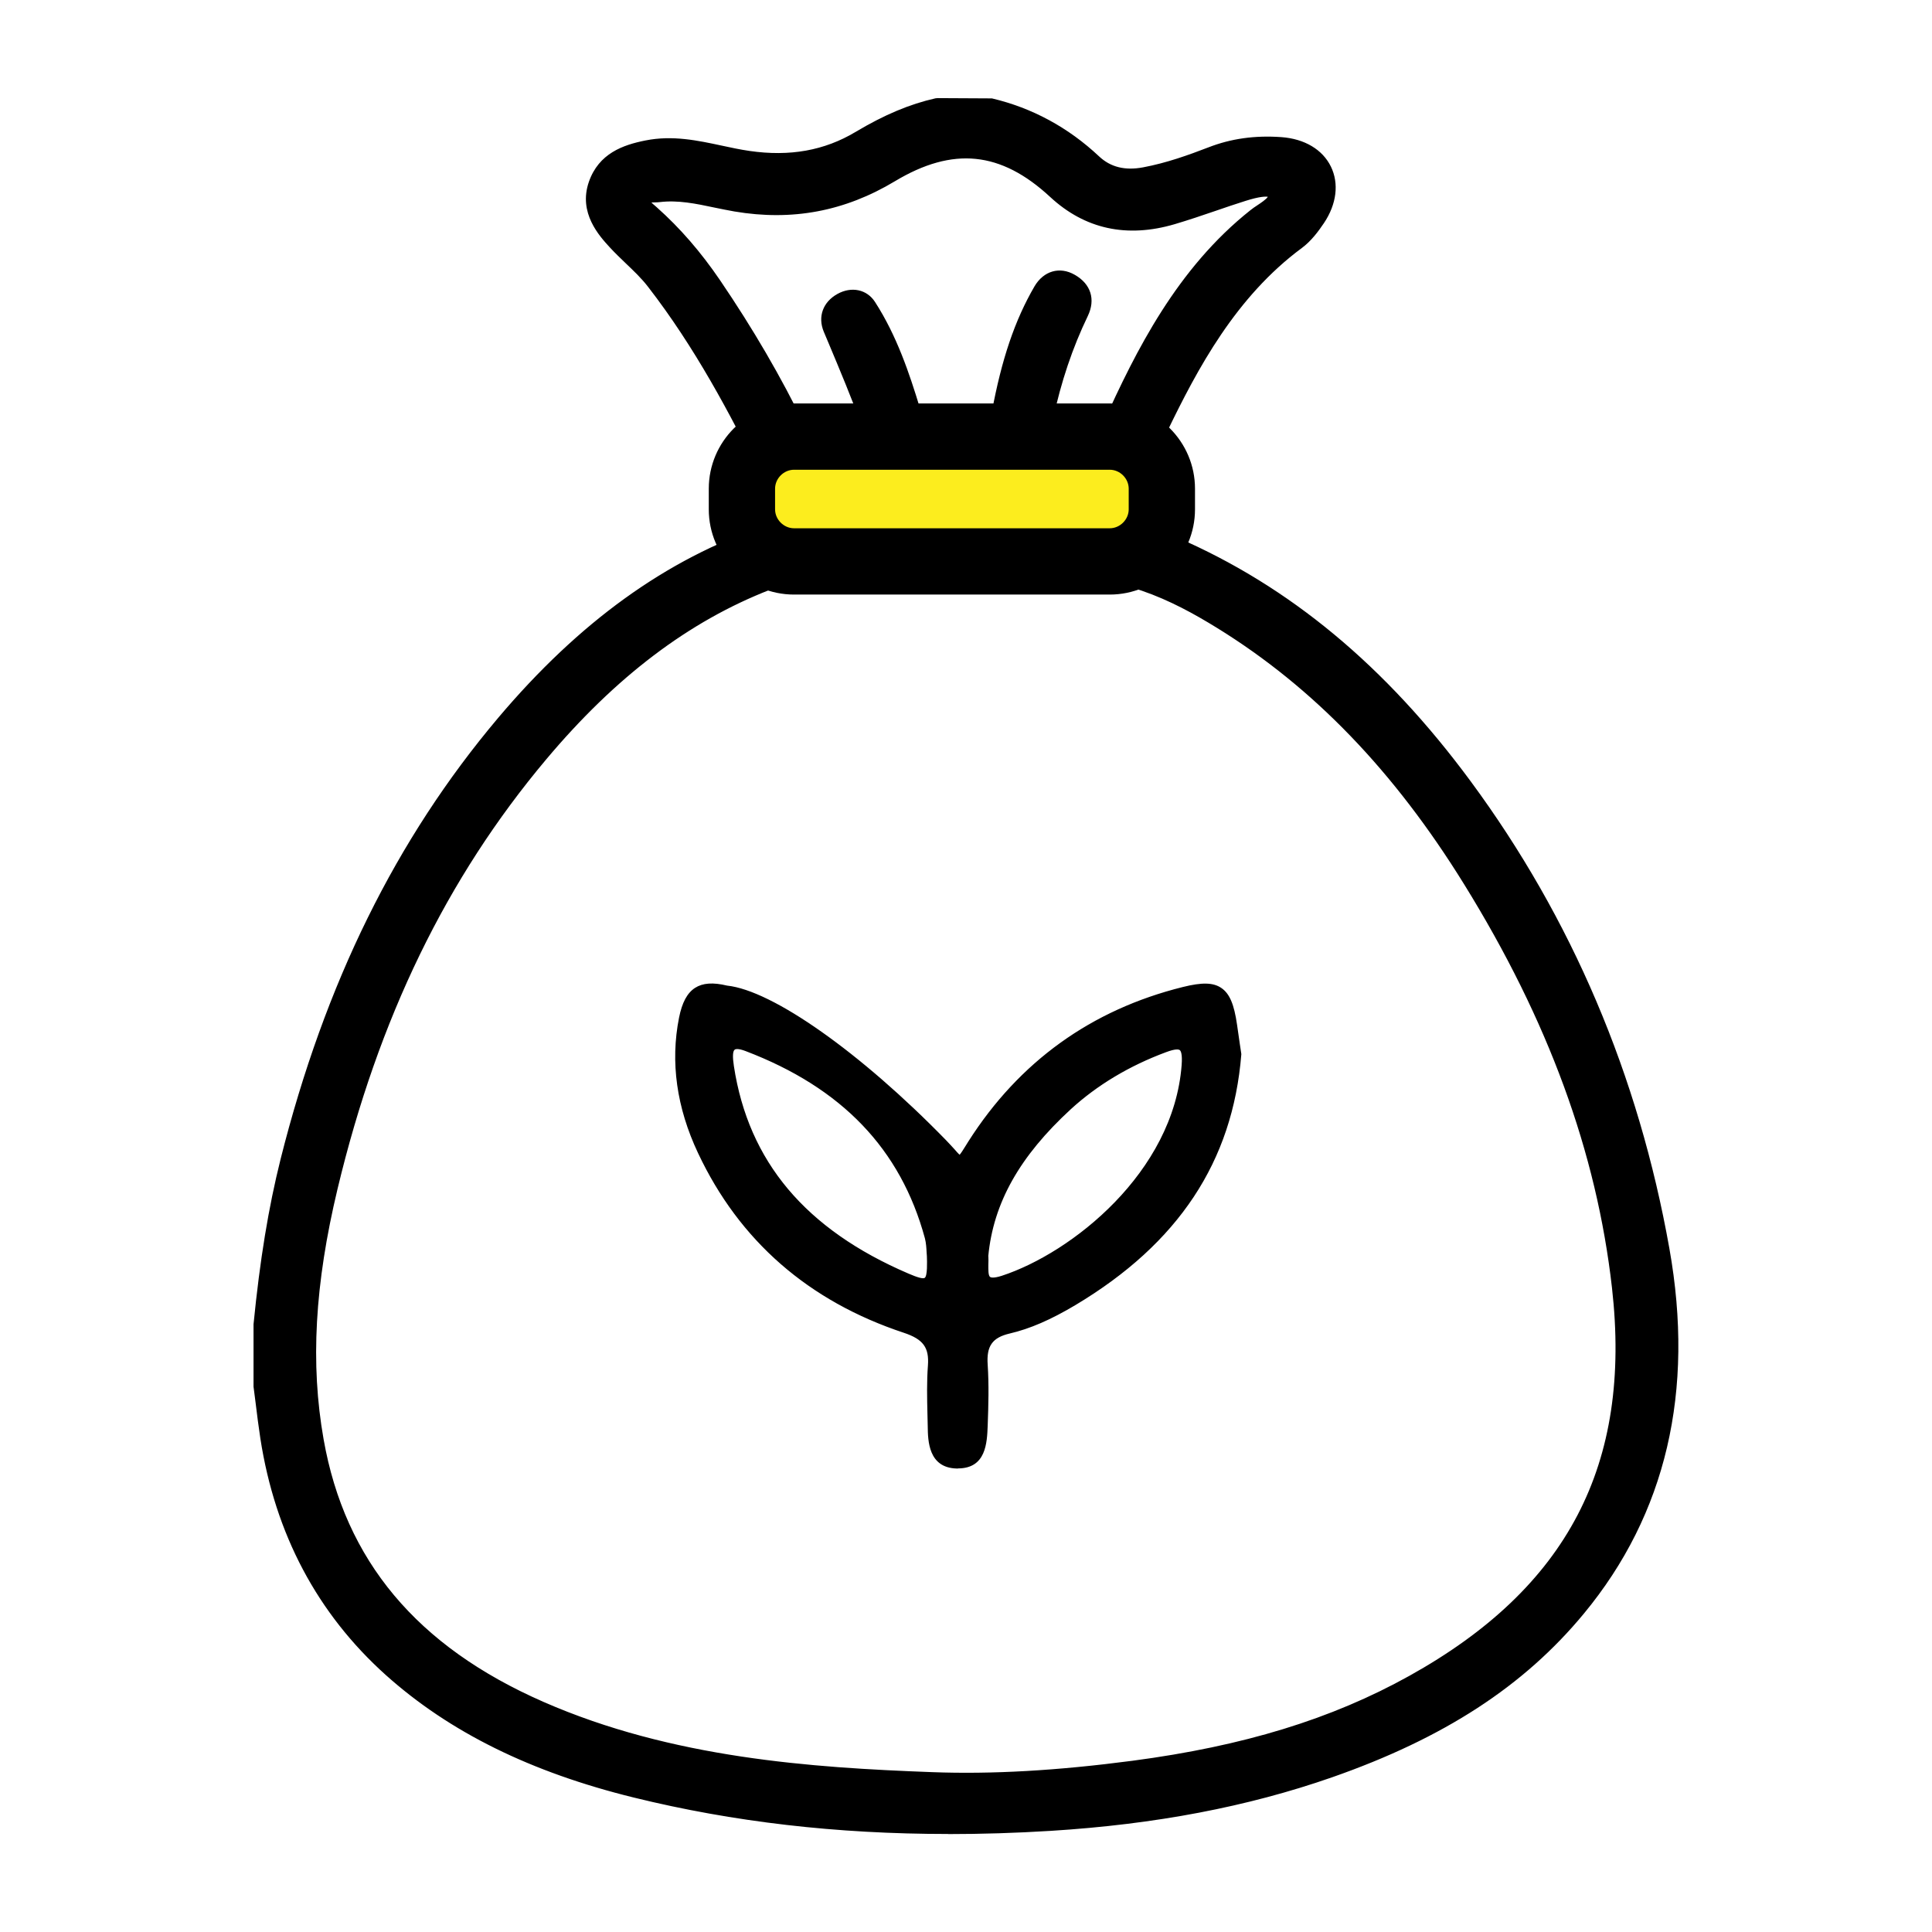
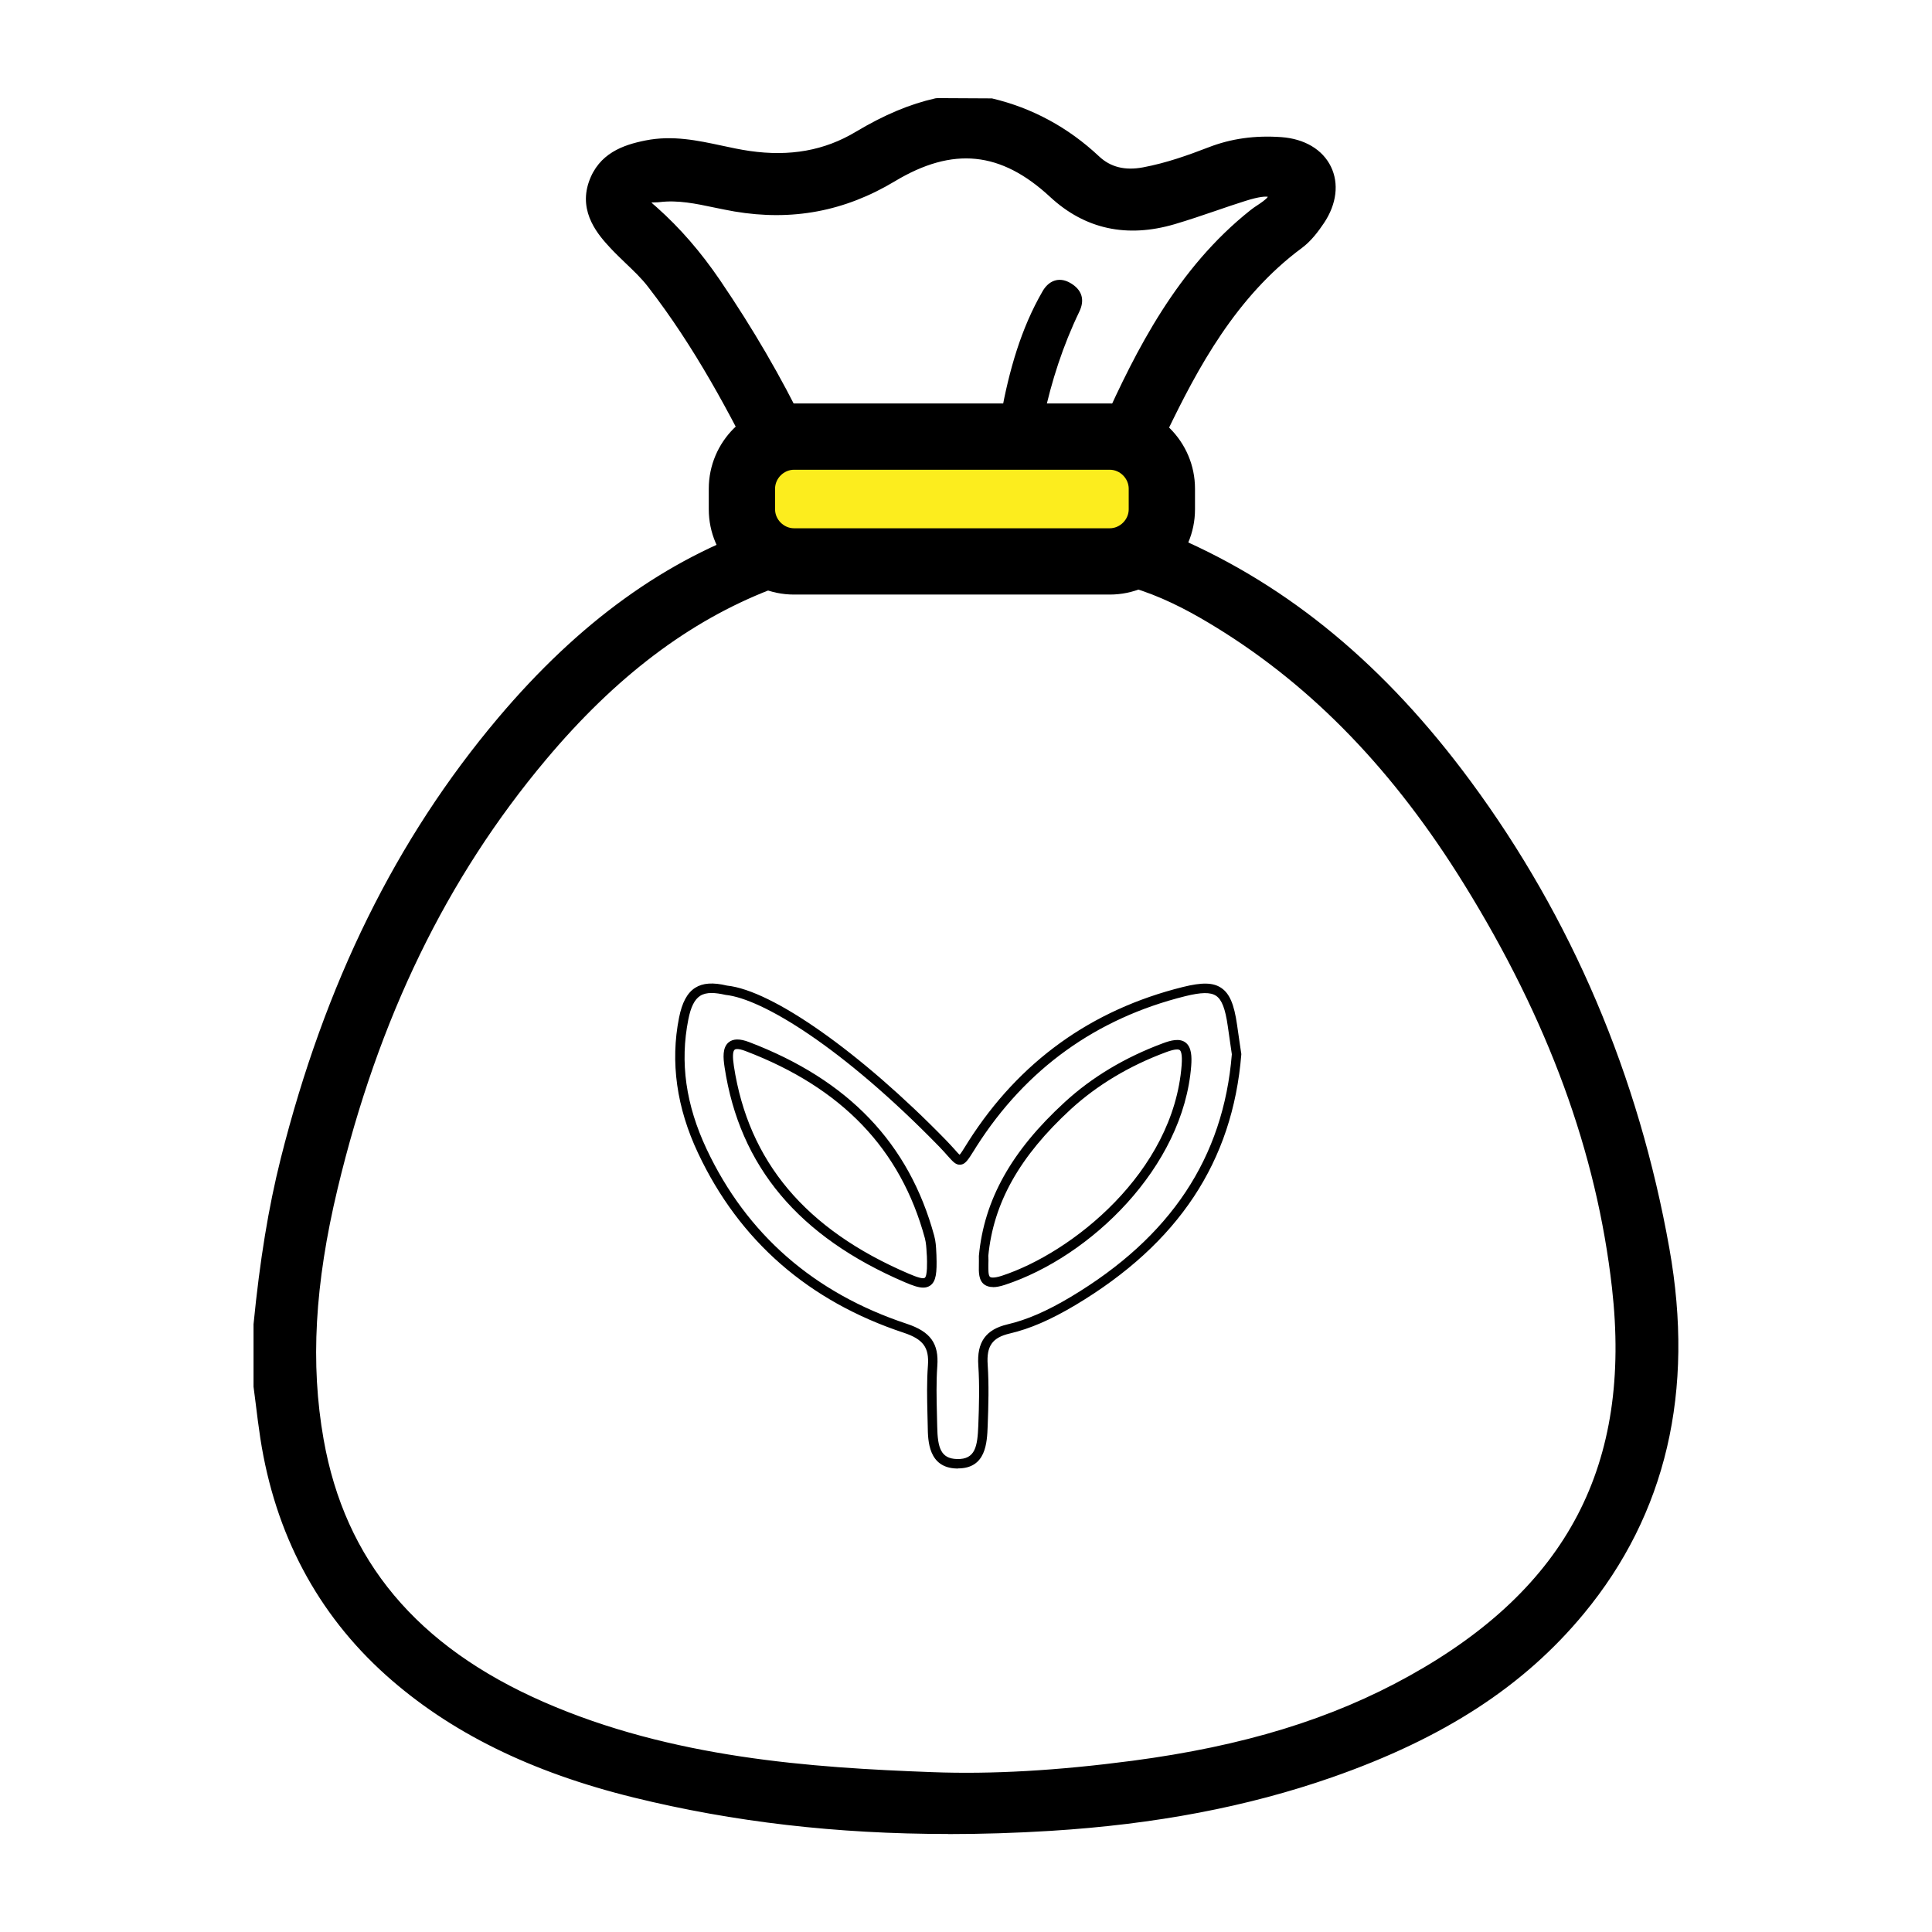
<svg xmlns="http://www.w3.org/2000/svg" id="guides" viewBox="0 0 204 204">
  <defs>
    <style>.cls-1{fill:#fced1e;}</style>
  </defs>
-   <path d="m130.57,111.31c-.96,11.98-7.4,20.18-17.26,26.07-2.13,1.28-4.39,2.39-6.82,2.95-2.14.5-2.84,1.71-2.7,3.81.14,2.12.08,4.26,0,6.39-.07,1.9-.18,4.09-2.77,4.02-2.36-.06-2.53-2.11-2.57-3.95-.04-2.13-.14-4.27.02-6.39.17-2.25-.73-3.25-2.88-3.96-9.72-3.22-17.04-9.37-21.44-18.71-2.08-4.42-2.95-9.08-1.97-13.99.55-2.77,1.73-3.65,4.47-3,4.31.45,13.13,6.17,22.87,16.17,2.08,2.13,1.59,2.53,3.16.06,5.31-8.33,12.75-13.69,22.33-16.07,3.58-.89,4.59-.17,5.12,3.56.15,1.05.31,2.1.44,3.03Zm-32.2,21.3c-.04-.42-.02-1.24-.23-2-2.77-10.18-9.67-16.45-19.24-20.1-2.15-.82-2.14.59-1.91,2.13,1.71,11.25,8.76,18.03,18.73,22.3,2.4,1.03,2.74.69,2.64-2.33Zm5.48.04c.11,1.53-.54,3.39,2.09,2.54,8.2-2.69,18.5-11.74,19.34-22.69.17-2.17-.43-2.57-2.32-1.87-3.78,1.41-7.23,3.39-10.2,6.12-4.76,4.37-8.3,9.44-8.9,15.91Z" />
  <path d="m101.15,155.06s-.09,0-.14,0c-2.98-.08-3.03-2.92-3.05-4.44l-.03-1.28c-.04-1.69-.08-3.44.05-5.16.14-1.9-.5-2.77-2.54-3.45-10.06-3.33-17.37-9.71-21.73-18.97-2.27-4.81-2.94-9.62-2.01-14.3.32-1.61.86-2.61,1.69-3.15.81-.52,1.89-.6,3.38-.24,4.79.5,14.1,7.06,23.11,16.31.39.4.68.73.93,1,.19.22.39.45.52.55.15-.16.39-.56.65-.97l.28-.45c5.36-8.41,12.97-13.89,22.63-16.29,2.04-.51,3.22-.48,4.07.1.87.59,1.35,1.71,1.66,3.88.1.71.2,1.41.3,2.08l.15,1v.06c-.91,11.31-6.64,19.96-17.51,26.46-2.6,1.55-4.81,2.51-6.96,3.01-1.82.43-2.45,1.32-2.31,3.29.14,2.14.08,4.27,0,6.45-.07,1.8-.17,4.5-3.14,4.5Zm-26.01-50.21c-.5,0-.9.1-1.21.3-.59.38-.99,1.17-1.25,2.5-.9,4.53-.27,9,1.93,13.68,4.24,9,11.35,15.21,21.14,18.45,2.5.83,3.4,2.08,3.22,4.47-.12,1.67-.08,3.39-.04,5.06l.03,1.29c.04,2.26.37,3.41,2.08,3.46,1.97.06,2.17-1.37,2.26-3.54.08-2.15.14-4.25,0-6.34-.17-2.46.79-3.8,3.08-4.34,2.05-.48,4.17-1.4,6.68-2.9,10.55-6.31,16.12-14.69,17.01-25.62l-.13-.89c-.1-.67-.2-1.38-.3-2.09-.26-1.83-.63-2.79-1.23-3.19-.59-.4-1.57-.38-3.27.04-9.4,2.34-16.81,7.68-22.03,15.86l-.28.45c-.62.99-.91,1.44-1.42,1.48-.48.04-.79-.31-1.35-.94-.23-.26-.52-.59-.89-.97-10.23-10.5-18.7-15.62-22.56-16.02-.57-.13-1.06-.2-1.47-.2Zm22.34,31.11c-.5,0-1.12-.22-1.94-.57-11.21-4.8-17.44-12.23-19.03-22.69-.15-.99-.25-2.09.44-2.65.47-.38,1.17-.39,2.14-.02,10.5,4,16.89,10.69,19.55,20.44.17.61.2,1.23.22,1.69,0,.15.01.28.02.39v.04c.06,1.79-.03,2.72-.67,3.16-.21.14-.45.21-.73.21Zm-19.63-25.19c-.17,0-.25.04-.28.07-.2.16-.23.74-.08,1.72,1.54,10.09,7.57,17.26,18.44,21.92.97.42,1.54.57,1.71.45.3-.2.25-1.7.23-2.29-.01-.12-.02-.26-.03-.42-.02-.41-.05-.97-.18-1.47-2.56-9.42-8.76-15.89-18.94-19.77-.42-.16-.7-.21-.87-.21Zm26.99,25.13c-.36,0-.66-.09-.9-.26-.61-.45-.6-1.3-.58-2.11,0-.28.01-.57,0-.84v-.04s0-.04,0-.04c.55-5.91,3.43-11.07,9.06-16.23,2.87-2.64,6.36-4.73,10.37-6.22.83-.31,1.76-.56,2.39-.08.65.49.67,1.52.6,2.46-.82,10.71-10.65,20.17-19.68,23.13-.49.16-.9.24-1.25.24Zm-.48-3.25c.02.29.01.6,0,.89,0,.51-.02,1.14.18,1.29.06.05.34.17,1.24-.12,7.37-2.41,18.13-10.91,18.99-22.25.09-1.18-.09-1.5-.2-1.58-.11-.08-.44-.16-1.45.22-3.88,1.44-7.26,3.47-10.04,6.01-5.42,4.98-8.2,9.92-8.73,15.55Z" />
  <path d="m27.76,139.92c.57-5.83,1.41-11.61,2.84-17.31,4.28-17.03,11.38-32.68,22.76-46.18,7.54-8.94,16.4-16.14,27.67-19.97,1.42-.48,2.85-.72,4.36-.72,9.75.03,19.51.11,29.26-.03,3.28-.05,6.27.65,9.22,1.93,12.69,5.49,22.52,14.45,30.63,25.43,10.8,14.64,17.62,31.06,20.8,48.92,2.45,13.74.35,26.65-8.8,37.73-6.92,8.37-16.07,13.46-26.16,16.99-9.53,3.33-19.36,4.97-29.42,5.59-14.75.91-29.35.06-43.72-3.47-9.5-2.33-18.37-6.07-25.78-12.71-7.3-6.55-11.44-14.77-12.92-24.4-.28-1.81-.48-3.63-.72-5.44,0-2.12,0-4.24,0-6.36ZM100.95,60.26c-4.73,0-9.47.05-14.2-.02-2.02-.03-3.9.35-5.78,1.08-9.76,3.79-17.46,10.34-24.08,18.23-11.22,13.36-18.17,28.83-22.21,45.71-2.12,8.87-3.09,17.84-1.49,26.88,2.47,13.99,11.15,22.92,23.79,28.46,13.2,5.78,27.25,6.98,41.4,7.51,7.13.27,14.25-.28,21.32-1.21,10.37-1.37,20.39-3.96,29.59-9.07,18.23-10.13,23.91-24.4,21.92-41.96-1.75-15.52-7.56-29.79-15.76-43.04-6.82-11.01-15.27-20.5-26.4-27.37-5.55-3.42-11.32-5.97-18.14-5.25-3.28.35-6.64.06-9.96.06Z" />
  <path d="m100.11,193.65c-11.77,0-22.7-1.27-33.16-3.84-10.92-2.68-19.49-6.92-26.21-12.94-7.23-6.49-11.69-14.89-13.25-24.99-.19-1.25-.35-2.5-.5-3.75-.07-.57-.14-1.14-.22-1.71v-.13s0-6.46,0-6.46c.67-6.79,1.58-12.34,2.86-17.45,4.67-18.56,12.18-33.79,22.97-46.58,8.54-10.11,17.73-16.75,28.11-20.27,1.55-.53,3.07-.77,4.68-.77l5.34.02c7.83.03,15.93.07,23.9-.05,3.28-.04,6.41.61,9.63,2.01,11.89,5.15,22.04,13.57,31.03,25.76,10.67,14.46,17.73,31.05,20.98,49.33,2.69,15.08-.35,28.05-9.02,38.54-6.34,7.68-14.8,13.17-26.61,17.3-8.92,3.11-18.63,4.96-29.69,5.65-3.7.23-7.32.34-10.86.34Zm-71.34-47.43c.07.55.14,1.11.21,1.66.15,1.23.31,2.47.5,3.69,1.49,9.63,5.73,17.64,12.6,23.81,6.55,5.88,14.61,9.85,25.35,12.49,13.41,3.3,27.62,4.42,43.42,3.44,10.88-.67,20.41-2.49,29.16-5.54,11.45-4,19.62-9.3,25.72-16.68,8.4-10.16,11.21-22.24,8.59-36.92-3.2-17.98-10.14-34.29-20.62-48.5-8.77-11.89-18.66-20.1-30.22-25.11-2.96-1.28-5.86-1.9-8.81-1.84-7.98.11-16.09.08-23.93.05l-5.34-.02c-1.38-.01-2.7.21-4.03.67-10.03,3.41-18.94,9.84-27.23,19.67-10.59,12.55-17.96,27.52-22.56,45.77-1.26,5-2.15,10.44-2.81,17.11v6.25Zm73.25,42.96c-1.25,0-2.48-.02-3.68-.07-12.93-.48-27.88-1.5-41.76-7.59-13.82-6.06-22.02-15.88-24.37-29.2-1.45-8.25-.97-16.92,1.51-27.29,4.38-18.29,11.71-33.37,22.42-46.12,7.56-8.99,15.56-15.05,24.49-18.52,2.06-.8,4.07-1.18,6.15-1.15,3.36.05,6.78.04,10.09.03,2.41,0,4.82-.02,7.24.05,2.22.06,4.52.12,6.71-.11,7.54-.79,13.72,2.28,18.77,5.39,10.43,6.44,19.17,15.49,26.72,27.7,9.05,14.62,14.25,28.83,15.9,43.46,2.18,19.3-5.16,33.34-22.43,42.94-8.31,4.62-18.1,7.62-29.94,9.19-6.52.86-12.38,1.29-17.81,1.29Zm-15.48-127.93c-1.74,0-3.45.33-5.2,1.01-8.6,3.34-16.35,9.21-23.68,17.94-10.51,12.51-17.7,27.32-22.01,45.3-2.42,10.1-2.89,18.51-1.48,26.48,2.26,12.8,9.85,21.87,23.21,27.72,13.56,5.94,28.29,6.95,41.03,7.42,6.33.24,13.25-.16,21.16-1.2,11.74-1.55,21.03-4.4,29.23-8.96,16.72-9.29,23.52-22.31,21.41-40.97-1.62-14.32-6.73-28.27-15.62-42.63-7.38-11.93-15.91-20.78-26.07-27.05-4.76-2.94-10.57-5.84-17.51-5.1-2.33.25-4.69.18-6.98.12-2.4-.06-4.79-.05-7.18-.05-3.32.01-6.75.02-10.13-.03-.07,0-.13,0-.2,0Z" />
  <path d="m104.52,11.35c4.15.98,7.74,2.95,10.86,5.88,1.52,1.43,3.42,1.81,5.52,1.42,2.45-.46,4.78-1.27,7.08-2.16,2.36-.92,4.78-1.2,7.28-1.02,4.31.31,6.13,3.92,3.73,7.52-.58.87-1.26,1.76-2.09,2.38-6.9,5.09-10.93,12.28-14.54,19.78-.61,1.27-1.16,2.58-1.72,3.87-1.51,3.52-.8,3.19-4.92,3.19-10.18.01-20.36-.04-30.53.05-1.96.02-3.04-.58-3.92-2.37-3.47-7.04-7.19-13.95-12.02-20.19-1.22-1.58-2.78-2.81-4.12-4.27-1.52-1.65-2.82-3.48-1.98-5.9.84-2.43,2.86-3.25,5.23-3.72,3.7-.74,7.13.6,10.66,1.11,4.22.61,8.19.03,11.84-2.14,2.57-1.53,5.23-2.78,8.15-3.43h5.51Zm-3.87,36.35c4.24,0,8.48-.14,12.71.06,2.22.1,3.17-.72,4.06-2.69,3.74-8.28,7.92-16.28,15.26-22.1.92-.73,2.72-1.51,2.09-2.72-.45-.86-2.35-.36-3.57.02-2.49.78-4.94,1.7-7.44,2.44-4.52,1.33-8.61.67-12.19-2.65-5.52-5.11-11.09-5.69-17.6-1.79-5.07,3.04-10.45,4.04-16.26,3.06-2.7-.46-5.36-1.33-8.16-1-.61.07-1.42-.11-1.73.55-.38.8.37,1.31.87,1.75,2.49,2.22,4.63,4.74,6.51,7.5,3.3,4.86,6.29,9.9,8.85,15.18.85,1.75,1.86,2.52,3.89,2.44,4.23-.16,8.47-.05,12.71-.05Z" />
  <path d="m85.1,53.25c-2.34,0-3.72-.85-4.74-2.93-3.26-6.61-6.96-13.61-11.92-20.02-.69-.9-1.51-1.68-2.37-2.5-.56-.54-1.15-1.1-1.7-1.7-1.08-1.18-3.33-3.62-2.19-6.9,1.05-3.01,3.61-3.9,5.98-4.37,2.85-.57,5.5,0,8.07.55.96.21,1.96.42,2.93.56,4.23.61,7.89-.04,11.18-2.01,3.05-1.82,5.73-2.94,8.44-3.55l.22-.02,5.74.03c4.24,1,8.05,3.06,11.31,6.12,1.21,1.14,2.74,1.52,4.65,1.16,2.46-.46,4.77-1.29,6.9-2.11,2.39-.93,4.92-1.28,7.71-1.08,2.44.18,4.34,1.31,5.22,3.11.87,1.78.61,3.96-.73,5.96-.56.83-1.32,1.88-2.33,2.63-6.98,5.16-11.01,12.72-14.24,19.41-.54,1.12-1.04,2.29-1.53,3.42l-.18.41c-.18.42-.33.79-.46,1.11-1.04,2.56-1.47,2.72-4.41,2.69h-.97c-3.29,0-6.57,0-9.86,0-6.77,0-13.78-.01-20.67.05-.03,0-.06,0-.09,0Zm-14.47-36.66c-.69,0-1.38.06-2.08.2-2.2.44-3.8,1.13-4.48,3.06-.62,1.79.22,3.2,1.78,4.89.51.55,1.04,1.06,1.61,1.61.88.84,1.78,1.71,2.57,2.72,5.07,6.54,8.83,13.65,12.13,20.36.69,1.4,1.38,1.85,3.01,1.82,6.9-.06,13.9-.05,20.68-.05,3.29,0,6.57,0,9.86,0h.98c.91.01,1.69.02,1.88-.1.15-.09.39-.7.66-1.34.13-.33.29-.71.48-1.14l.18-.41c.49-1.15,1.01-2.35,1.56-3.51,3.33-6.9,7.5-14.72,14.85-20.15.76-.56,1.39-1.43,1.85-2.13.93-1.4,1.15-2.85.6-3.97-.56-1.14-1.86-1.87-3.57-1.99-2.49-.18-4.73.13-6.85.95-2.22.86-4.64,1.73-7.26,2.22-2.55.48-4.7-.09-6.39-1.67-3.02-2.83-6.38-4.67-10.29-5.61h-5.28c-2.47.57-4.93,1.61-7.75,3.29-3.65,2.18-7.86,2.94-12.49,2.27-1.04-.15-2.07-.37-3.06-.58-1.77-.38-3.46-.74-5.18-.74Zm43.06,32.17c-.12,0-.25,0-.38,0-2.96-.14-6-.11-8.93-.08-2.48.02-4.97.02-7.45,0-2.94-.02-5.99-.05-8.96.07-2.32.1-3.76-.81-4.82-3-2.44-5.04-5.31-9.97-8.77-15.06-1.93-2.84-4.01-5.23-6.35-7.32l-.15-.13c-.48-.42-1.61-1.39-.95-2.79.5-1.06,1.58-1.09,2.16-1.1.12,0,.24,0,.35-.02,2.25-.26,4.37.18,6.42.61.67.14,1.35.28,2.02.4,5.61.95,10.71,0,15.58-2.93,6.84-4.1,12.98-3.48,18.79,1.91,3.15,2.93,6.83,3.72,11.23,2.42,1.41-.42,2.84-.9,4.22-1.37,1.06-.36,2.13-.72,3.2-1.06,1.16-.36,3.88-1.22,4.76.48.91,1.75-.83,2.92-1.76,3.55-.21.14-.42.28-.59.42-7.42,5.88-11.62,14.3-14.97,21.73-.89,1.97-2.03,3.29-4.64,3.29Zm-5.6-2.11c1.77,0,3.55.02,5.31.1,1.67.08,2.31-.36,3.1-2.1,3.45-7.64,7.78-16.31,15.55-22.47.21-.17.46-.34.72-.51.32-.21.96-.64,1.1-.89-.22-.04-.84-.05-2.38.44-1.06.33-2.1.69-3.15,1.05-1.4.48-2.85.97-4.3,1.4-5.06,1.49-9.49.52-13.15-2.87-5.21-4.83-10.27-5.34-16.4-1.66-5.3,3.18-10.84,4.22-16.94,3.19-.7-.12-1.4-.27-2.1-.41-1.98-.42-3.86-.81-5.78-.58-.17.02-.36.03-.55.03-.1,0-.24,0-.34.01.09.1.28.26.4.36l.18.16c2.46,2.19,4.64,4.71,6.67,7.69,3.47,5.1,6.47,10.25,8.92,15.31.73,1.5,1.41,1.93,2.95,1.88,3.02-.12,6.09-.09,9.06-.07,2.47.02,4.94.02,7.42,0,1.23-.01,2.47-.02,3.72-.02Z" />
  <path d="m105.71,43.71c.85-4.58,2.07-8.98,4.39-12.98.61-1.05,1.68-1.56,2.9-.86,1.22.7,1.59,1.75.96,3.05-1.72,3.57-2.93,7.3-3.76,11.17-.29,1.36-1.13,2.17-2.53,1.97-1.27-.18-1.85-1.15-1.97-2.35Z" />
-   <path d="m108.08,47.1c-.18,0-.36-.01-.55-.04-1.61-.23-2.64-1.42-2.82-3.24v-.14s.01-.14.01-.14c1.04-5.61,2.43-9.72,4.51-13.3.96-1.64,2.67-2.14,4.26-1.22,1.7.97,2.21,2.6,1.37,4.35-1.61,3.34-2.82,6.92-3.68,10.94-.38,1.76-1.54,2.79-3.1,2.79Zm-1.36-3.35c.16,1.19.84,1.29,1.1,1.33.36.05,1.12.16,1.41-1.19.89-4.18,2.15-7.91,3.83-11.4.39-.8.23-1.29-.56-1.74-.23-.13-.94-.54-1.54.49-1.95,3.35-3.26,7.21-4.25,12.51Z" />
-   <path d="m96.15,43.29c0,1.61-.59,2.45-1.74,2.75-1.11.29-2.06-.25-2.42-1.23-1.25-3.44-2.69-6.8-4.09-10.18-.45-1.07-.09-2.11,1-2.72,1-.56,2.06-.4,2.65.51,2.23,3.46,3.52,7.33,4.6,10.87Z" />
-   <path d="m93.82,47.12c-1.24,0-2.31-.74-2.76-1.97-1.1-3.03-2.37-6.06-3.6-8.99l-.48-1.14c-.65-1.57-.09-3.13,1.44-3.98,1.49-.83,3.12-.48,3.97.84,2.32,3.59,3.65,7.62,4.72,11.12l.04.15v.15c-.01,2.03-.85,3.28-2.49,3.71-.29.08-.57.11-.85.11Zm-3.77-14.54c-.25,0-.49.1-.67.2-.63.35-.82.84-.56,1.46l.48,1.14c1.24,2.95,2.51,6.01,3.63,9.08.19.53.65.76,1.22.61.48-.13.95-.36.99-1.64-1.02-3.33-2.3-7.14-4.44-10.47-.18-.28-.42-.38-.66-.38Z" />
  <rect class="cls-1" x="78.35" y="46.1" width="44.34" height="13.18" rx="5.5" ry="5.5" />
  <path d="m117.18,62.78h-33.34c-4.96,0-9-4.04-9-9v-2.18c0-4.96,4.04-9,9-9h33.34c4.96,0,9,4.04,9,9v2.18c0,4.96-4.04,9-9,9Zm-33.34-13.18c-1.08,0-2,.92-2,2v2.18c0,1.08.92,2,2,2h33.34c1.08,0,2-.92,2-2v-2.18c0-1.08-.92-2-2-2h-33.34Z" />
</svg>